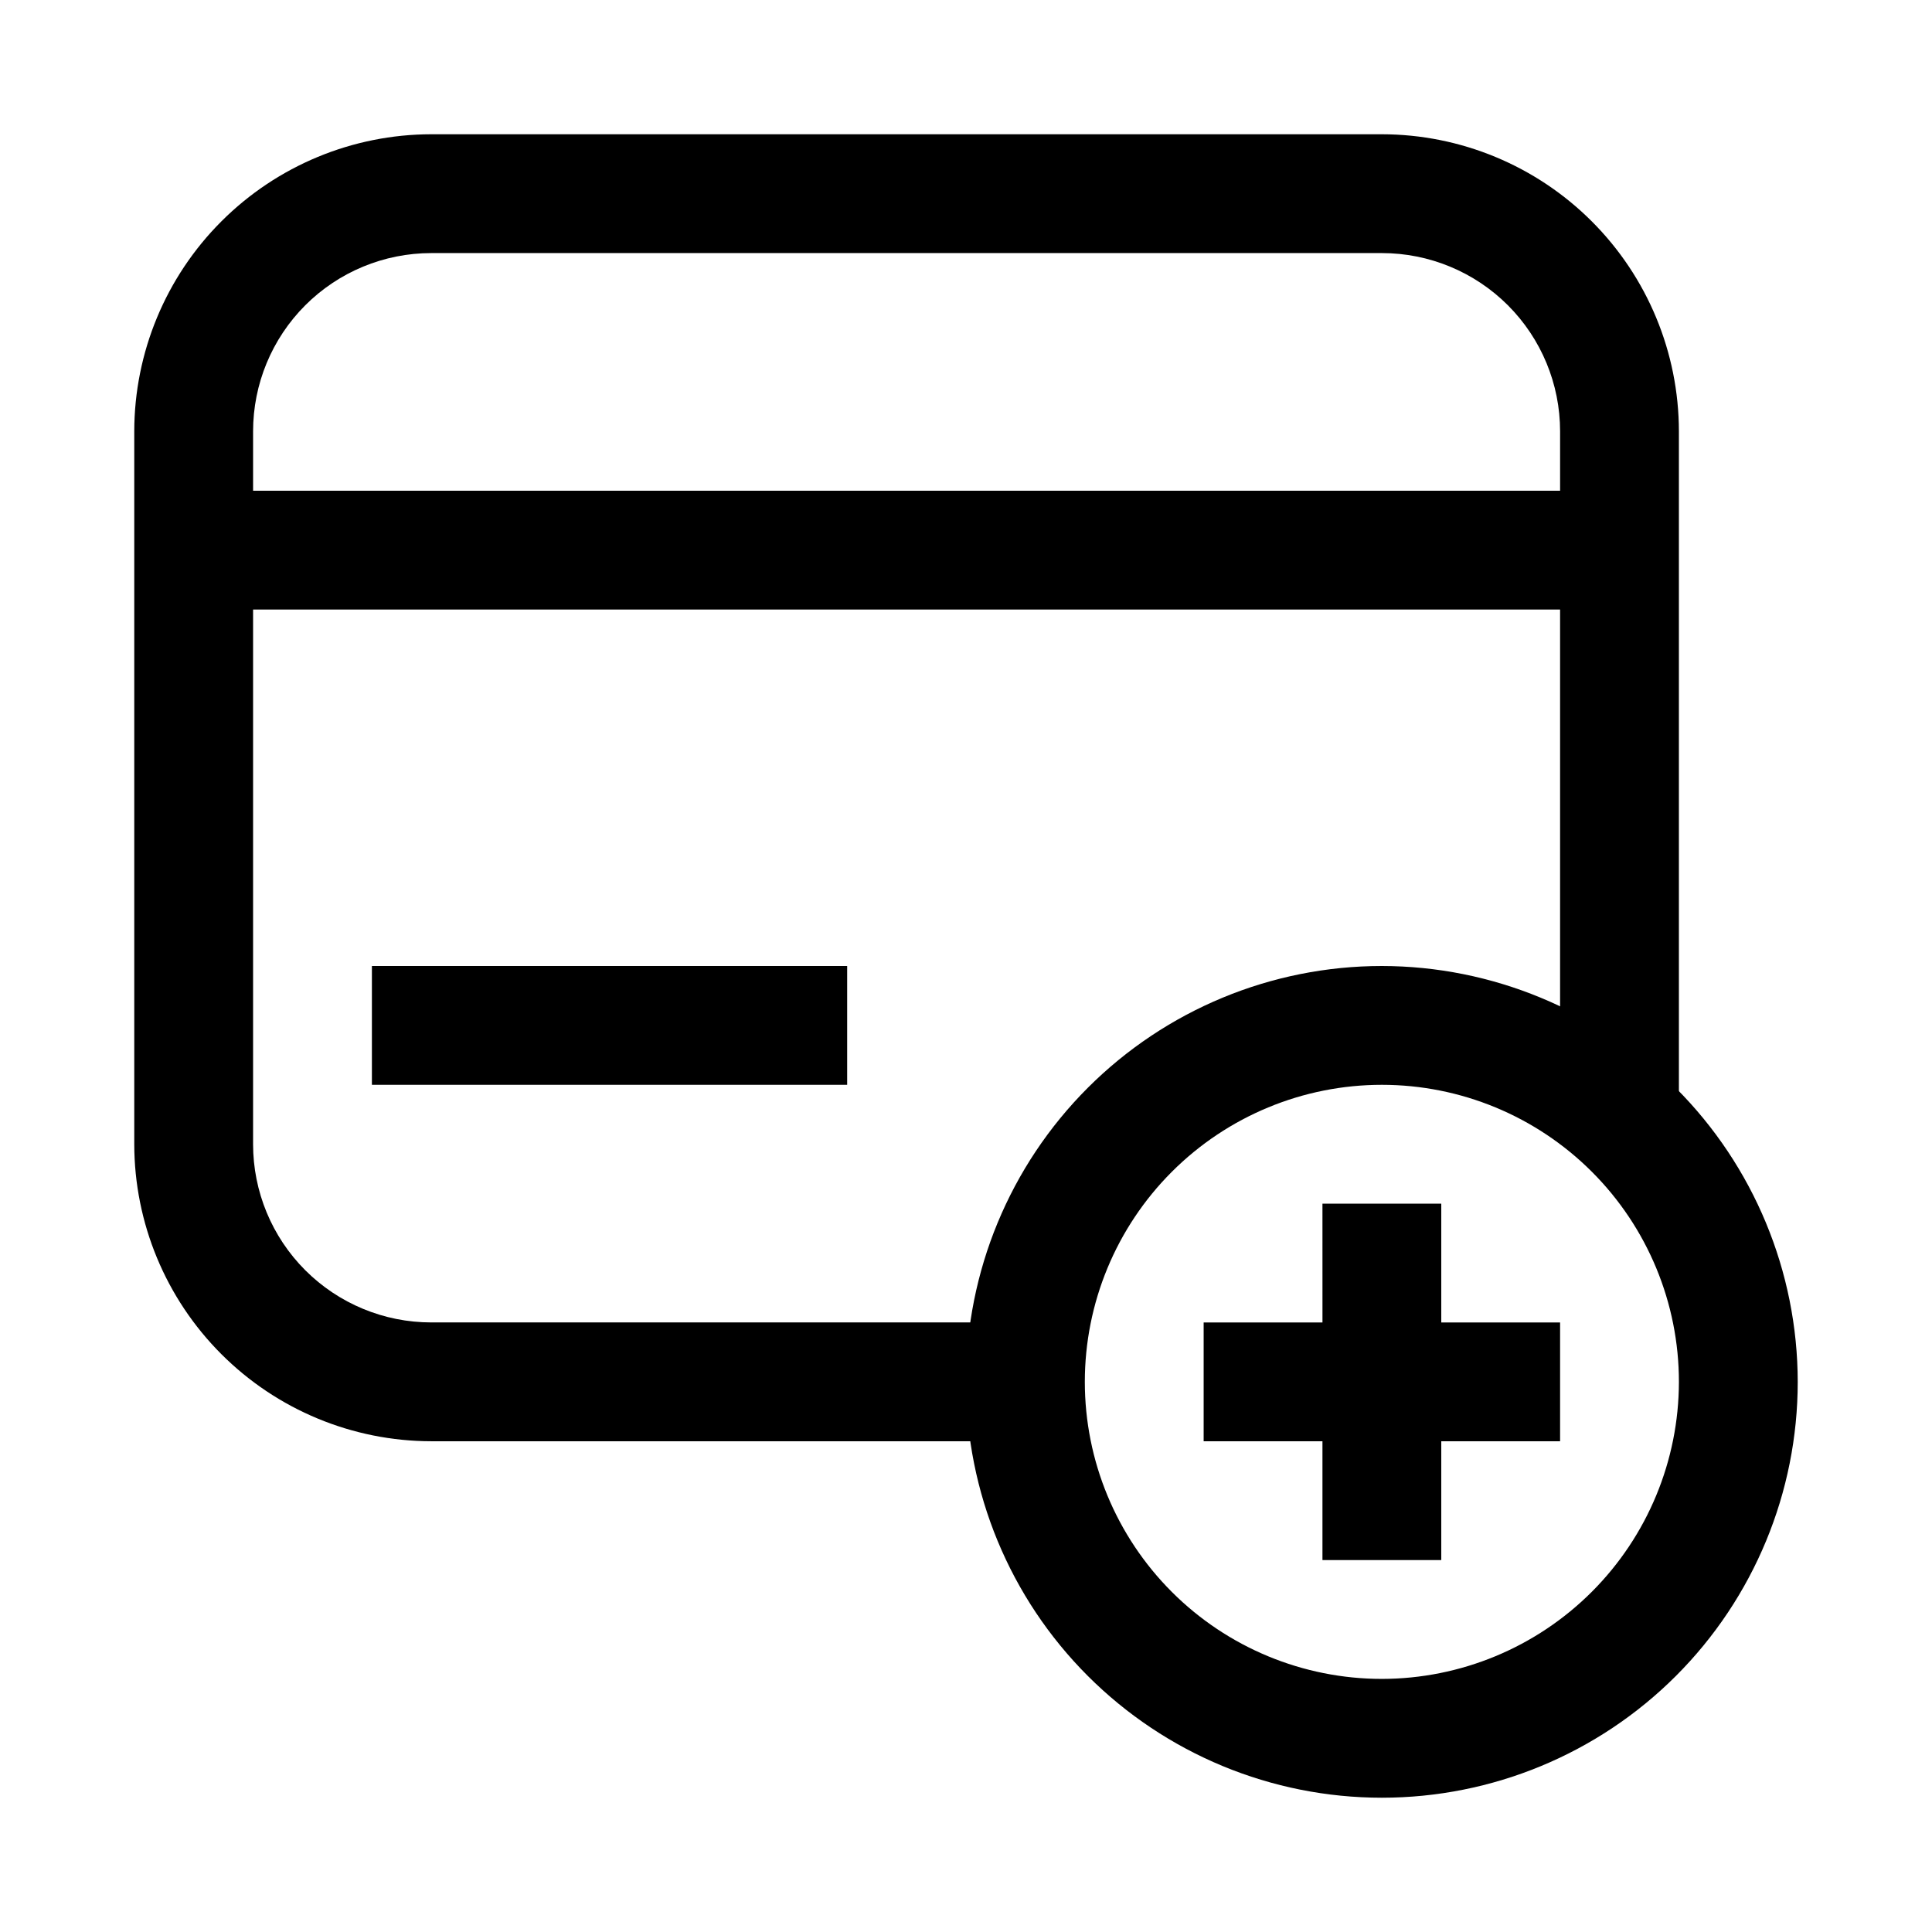
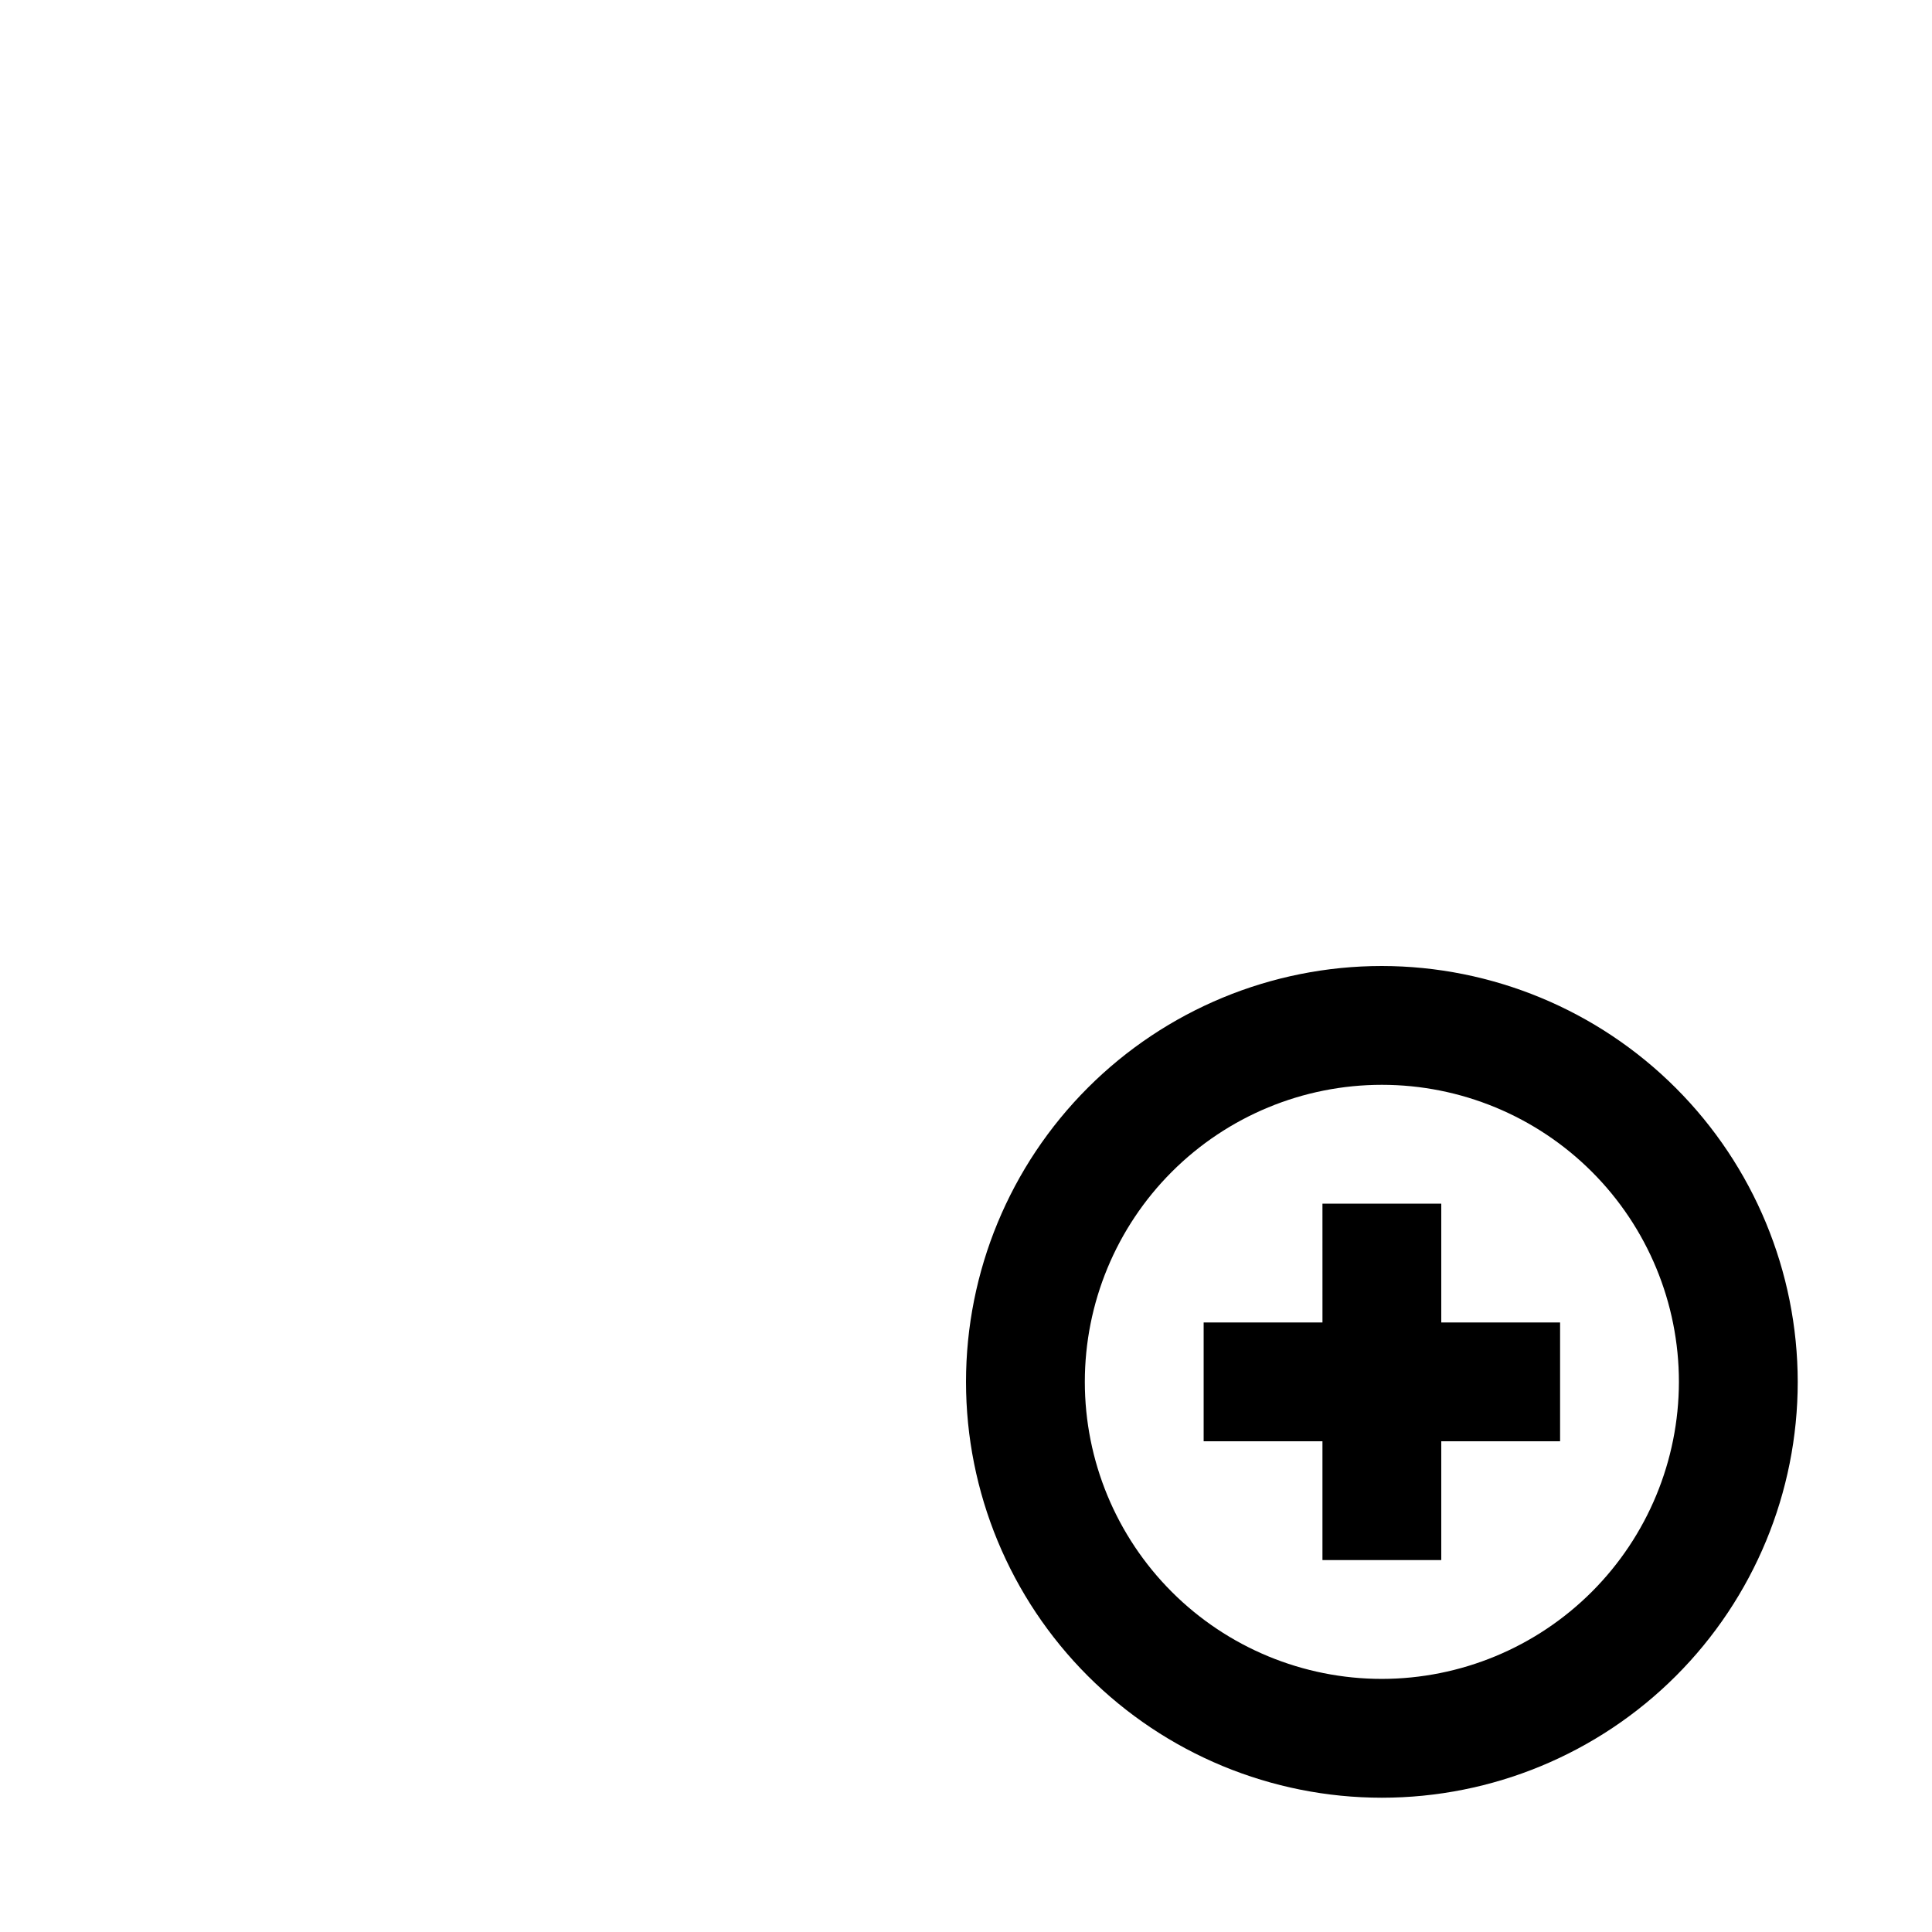
<svg xmlns="http://www.w3.org/2000/svg" fill="#000000" width="800px" height="800px" version="1.1" viewBox="144 144 512 512">
  <g>
-     <path d="m510.21 179.58h-251.91c-20.867 0.023-40.879 8.328-55.633 23.086-14.758 14.754-23.062 34.766-23.086 55.633v188.93c0.023 20.871 8.328 40.879 23.086 55.637 14.754 14.758 34.766 23.059 55.633 23.082h157.44v-31.488h-157.44c-12.527 0-24.539-4.973-33.398-13.832-8.855-8.859-13.832-20.871-13.832-33.398v-141.7h346.37v141.7h31.488v-188.93c-0.023-20.867-8.324-40.879-23.082-55.633-14.758-14.758-34.766-23.062-55.637-23.086zm-299.14 94.465v-15.746c0-12.527 4.977-24.539 13.832-33.398 8.859-8.855 20.871-13.832 33.398-13.832h251.91c12.527 0 24.539 4.977 33.398 13.832 8.855 8.859 13.832 20.871 13.832 33.398v15.746zm31.488 157.44v-31.488h125.95v31.488z" />
    <path d="m510.21 400c-29.23 0-57.262 11.609-77.93 32.277-20.668 20.668-32.277 48.699-32.277 77.93s11.609 57.262 32.277 77.93c20.668 20.668 48.699 32.277 77.93 32.277s57.262-11.609 77.93-32.277 32.277-48.699 32.277-77.93c-0.035-29.219-11.66-57.227-32.32-77.887-20.66-20.66-48.668-32.285-77.887-32.32zm0 188.93v-0.004c-20.879 0-40.902-8.293-55.664-23.055-14.762-14.762-23.055-34.785-23.055-55.664 0-20.879 8.293-40.902 23.055-55.664s34.785-23.055 55.664-23.055c20.879 0 40.902 8.293 55.664 23.055 14.762 14.762 23.055 34.785 23.055 55.664-0.023 20.871-8.324 40.879-23.082 55.637s-34.766 23.059-55.637 23.082zm15.742-94.465h31.488v31.488l-31.488-0.004v31.488h-31.488v-31.488h-31.484v-31.488h31.488l-0.004-31.484h31.488z" />
  </g>
</svg>